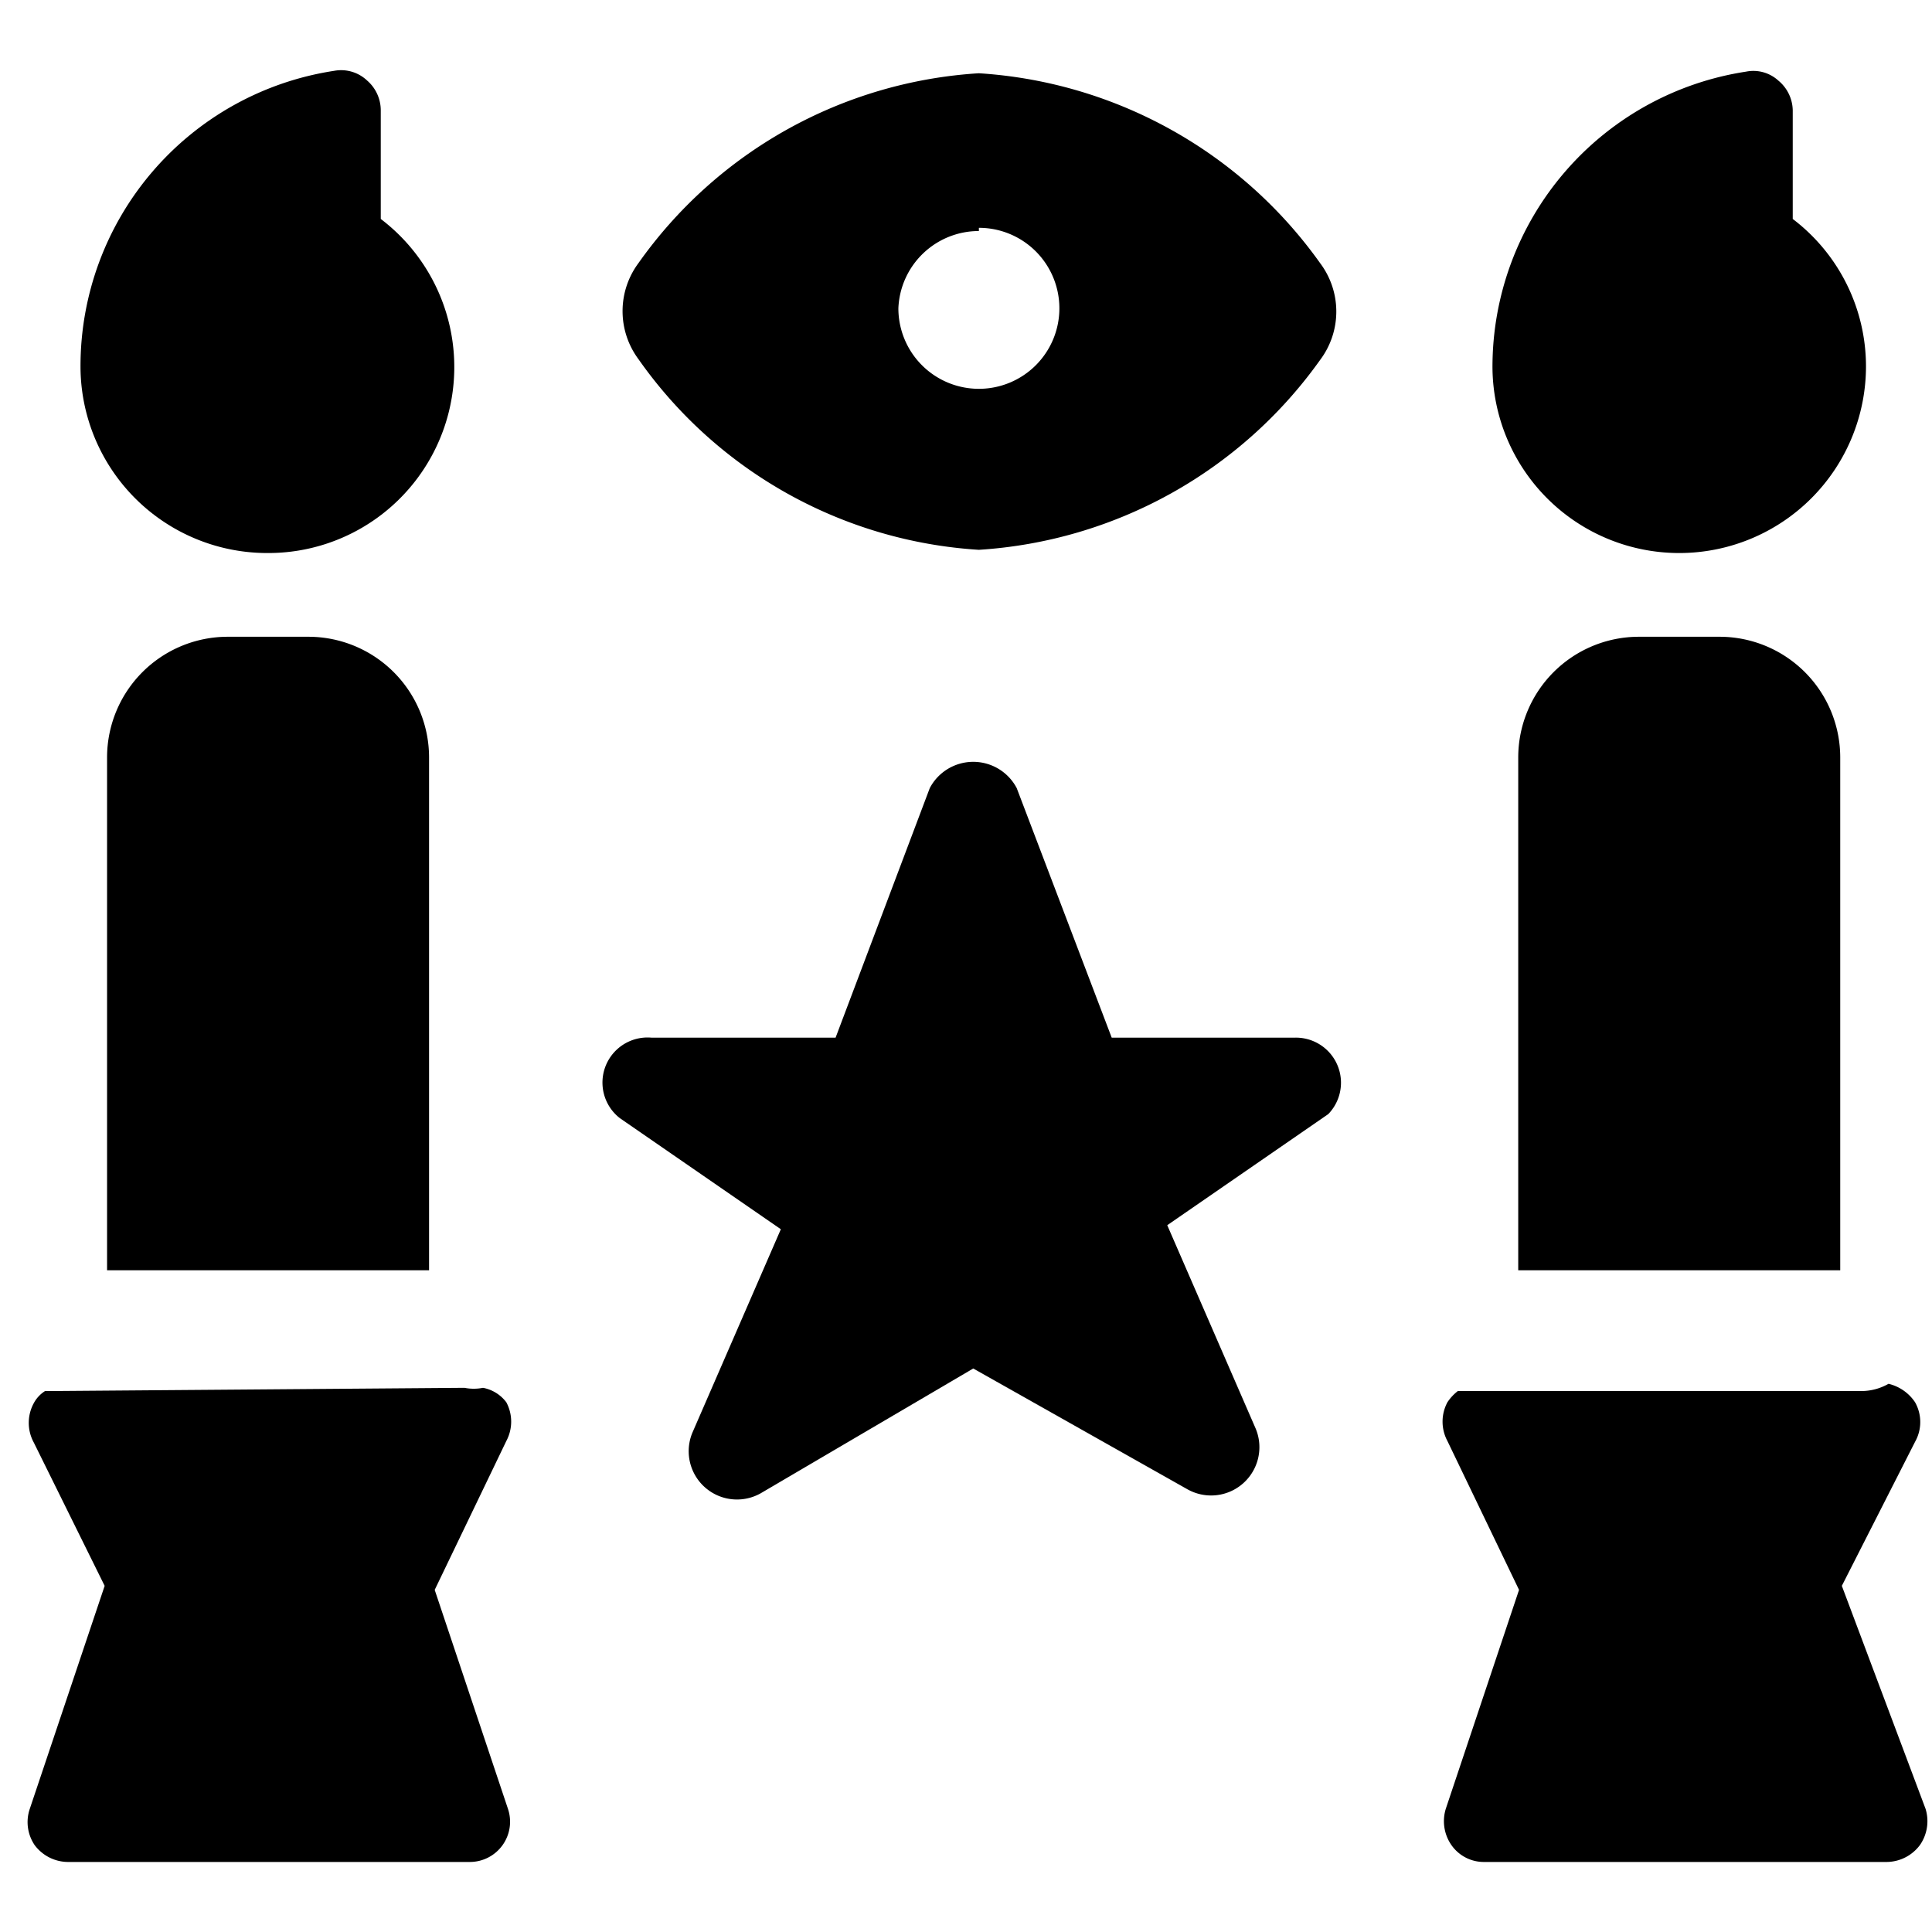
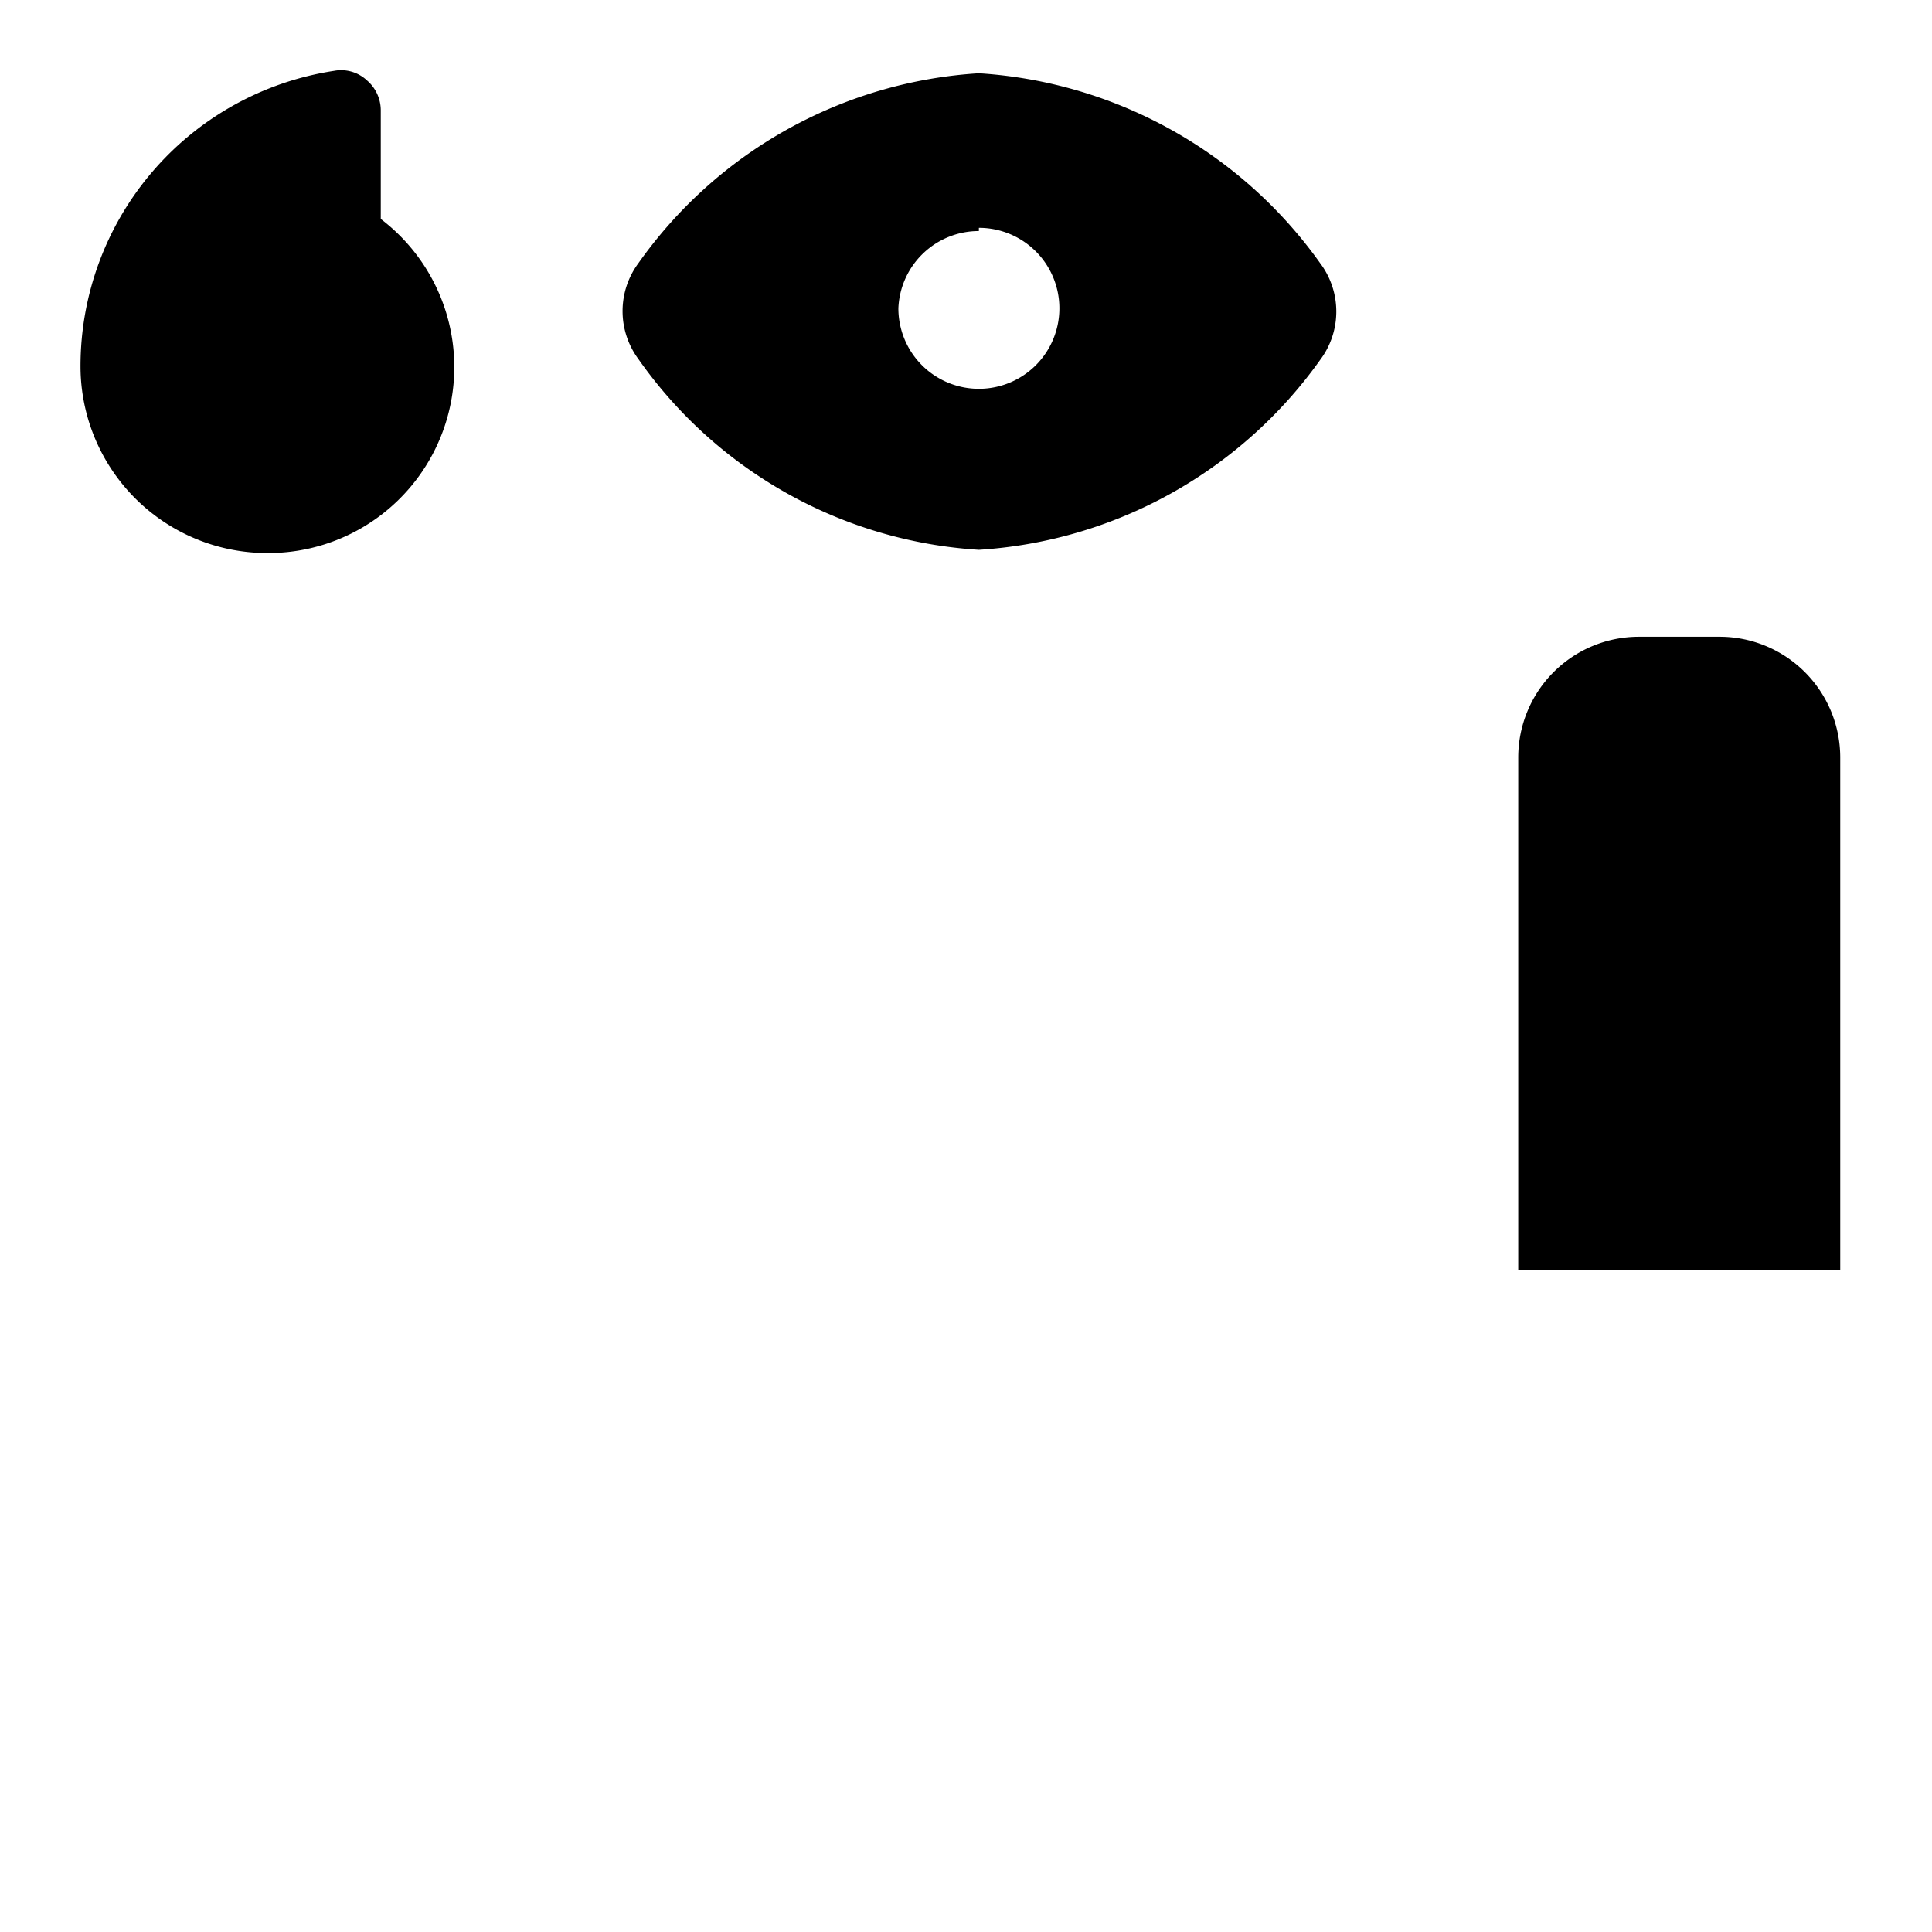
<svg xmlns="http://www.w3.org/2000/svg" viewBox="0 0 24 24">
  <g>
    <path d="M12.16 6.83a5.64 5.64 0 0 0 4.24 -2.36 1 1 0 0 0 0 -1.2A5.64 5.64 0 0 0 12.16 0.91a5.6 5.6 0 0 0 -4.23 2.36 1 1 0 0 0 0 1.19 5.59 5.59 0 0 0 4.23 2.37Zm0 -4a1 1 0 1 1 -1 1 1 1 0 0 1 1 -0.96Z" fill="#000000" stroke-width="1" />
    <path d="M3.33 6.87a2.31 2.31 0 0 0 1.4 -4.15V1.37A0.49 0.49 0 0 0 4.56 1a0.47 0.47 0 0 0 -0.41 -0.12A3.71 3.71 0 0 0 1 4.55a2.32 2.32 0 0 0 2.33 2.32Z" fill="#000000" stroke-width="1" />
-     <path d="M5.33 15.78V9.41a1.5 1.5 0 0 0 -1.5 -1.5h-1a1.5 1.5 0 0 0 -1.5 1.5v6.37Z" fill="#000000" stroke-width="1" />
-     <path d="M16.09 12.89h-2.28l-1.18 -3.1a0.61 0.61 0 0 0 -1.08 0l-1.17 3.1H8.09a0.56 0.56 0 0 0 -0.39 1l2 1.38 -1.1 2.53a0.6 0.6 0 0 0 0.85 0.75L12.09 17l2.66 1.5a0.6 0.6 0 0 0 0.85 -0.75l-1.1 -2.53 2 -1.38a0.56 0.56 0 0 0 -0.41 -0.95Z" fill="#000000" stroke-width="1" />
-     <path d="M0.66 17.28h-0.1a0.4 0.4 0 0 0 -0.14 0.15 0.51 0.51 0 0 0 0 0.49l0.88 1.78 -0.93 2.77a0.51 0.51 0 0 0 0.06 0.45 0.52 0.52 0 0 0 0.41 0.21h5a0.5 0.5 0 0 0 0.47 -0.66l-0.91 -2.72 0.89 -1.85a0.51 0.51 0 0 0 0 -0.48 0.47 0.47 0 0 0 -0.29 -0.18 0.59 0.59 0 0 1 -0.23 0Z" fill="#000000" stroke-width="1" />
-     <path d="M20.86 6.87a2.32 2.32 0 0 0 2.32 -2.32 2.3 2.3 0 0 0 -0.91 -1.83V1.37a0.49 0.49 0 0 0 -0.18 -0.37 0.46 0.46 0 0 0 -0.4 -0.11 3.71 3.71 0 0 0 -3.15 3.67 2.32 2.32 0 0 0 2.32 2.31Z" fill="#000000" stroke-width="1" />
    <path d="M22.86 15.78V9.41a1.5 1.5 0 0 0 -1.5 -1.5h-1a1.5 1.5 0 0 0 -1.5 1.5v6.37Z" fill="#000000" stroke-width="1" />
-     <path d="m22.88 19.7 0.91 -1.79a0.5 0.5 0 0 0 0 -0.49 0.55 0.55 0 0 0 -0.33 -0.23 0.68 0.68 0 0 1 -0.35 0.09h-5a0.58 0.58 0 0 0 -0.13 0.14 0.51 0.51 0 0 0 0 0.48l0.89 1.85 -0.91 2.72a0.52 0.52 0 0 0 0.07 0.45 0.49 0.49 0 0 0 0.41 0.21h5a0.52 0.52 0 0 0 0.41 -0.21 0.52 0.52 0 0 0 0.07 -0.45Z" fill="#000000" stroke-width="1" />
  </g>
</svg>